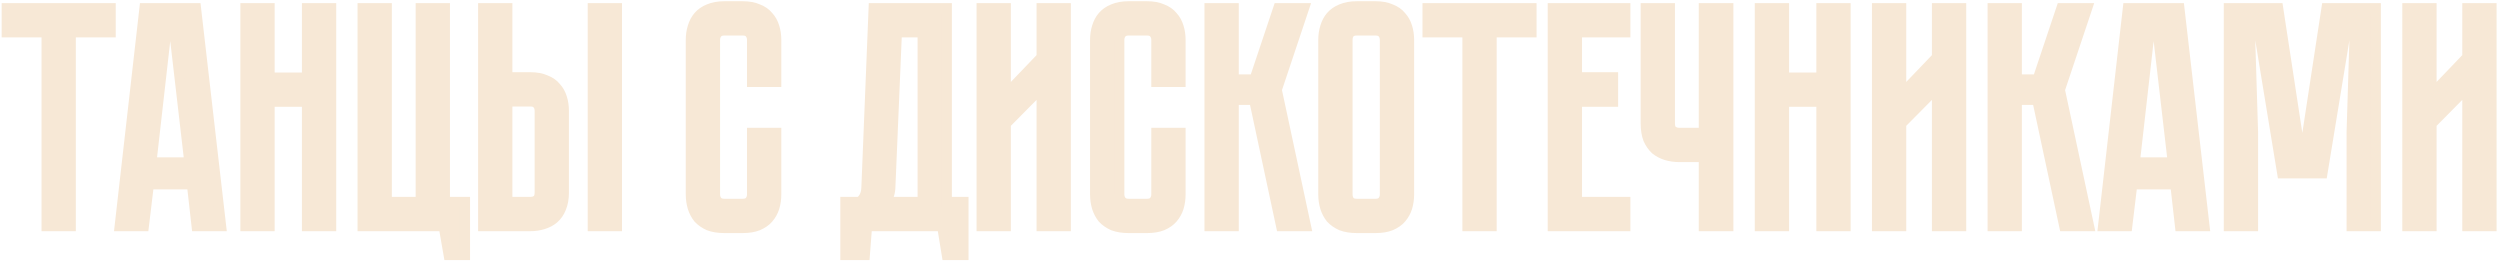
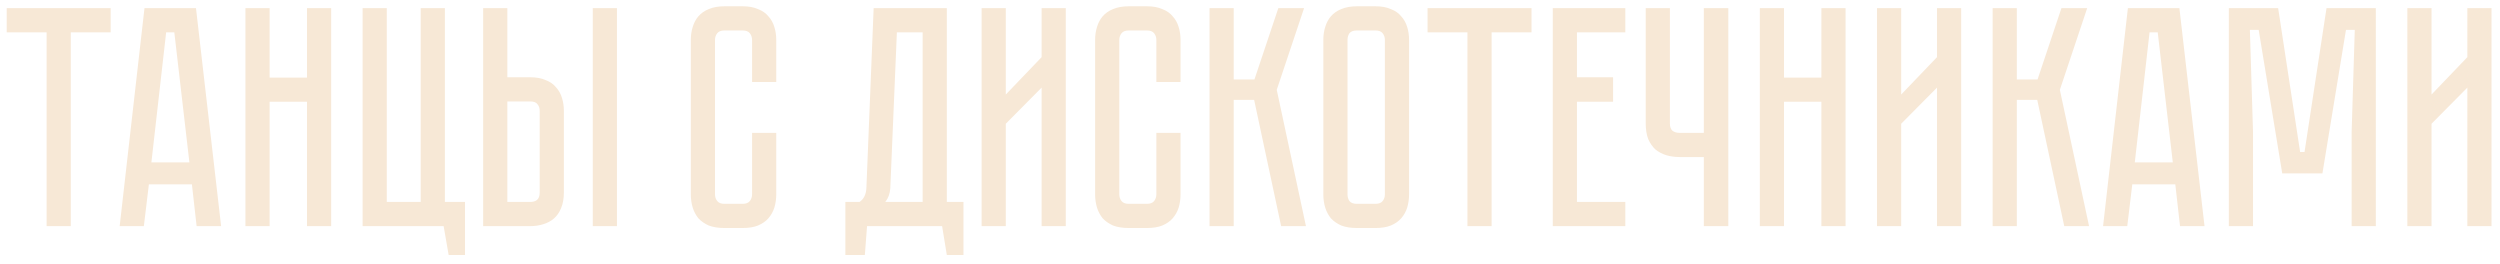
<svg xmlns="http://www.w3.org/2000/svg" width="597" height="63" viewBox="0 0 597 63" fill="none">
  <path d="M26.428 1.95V7.725H16.903V54H11.128V7.725H1.603V1.95H26.428ZM46.952 54L45.827 44.025H35.552L34.352 54H28.577L34.502 1.95H46.802L52.802 54H46.952ZM36.152 38.775H45.227L41.627 7.725H39.677L36.152 38.775ZM73.309 18.525V1.95H79.084V54H73.309V24.3H64.384V54H58.609V1.95H64.384V18.525H73.309ZM106.24 48.225H111.04V60.9H107.14L105.94 54H86.591V1.95H92.365V48.225H100.465V1.95H106.24V48.225ZM126.628 18.45C128.078 18.45 129.303 18.675 130.303 19.125C131.353 19.525 132.178 20.1 132.778 20.85C133.428 21.55 133.903 22.4 134.203 23.4C134.503 24.35 134.653 25.375 134.653 26.475V45.975C134.653 47.425 134.428 48.675 133.978 49.725C133.578 50.725 133.003 51.55 132.253 52.2C131.553 52.8 130.703 53.25 129.703 53.55C128.753 53.85 127.728 54 126.628 54H115.378V1.95H121.153V18.45H126.628ZM128.878 26.475C128.878 25.825 128.703 25.3 128.353 24.9C128.053 24.45 127.478 24.225 126.628 24.225H121.153V48.225H126.628C127.278 48.225 127.803 48.075 128.203 47.775C128.653 47.425 128.878 46.825 128.878 45.975V26.475ZM147.328 1.95V54H141.553V1.95H147.328ZM179.593 31.725H185.368V46.425C185.368 47.525 185.218 48.575 184.918 49.575C184.618 50.525 184.143 51.375 183.493 52.125C182.893 52.825 182.068 53.4 181.018 53.85C180.018 54.25 178.793 54.45 177.343 54.45H172.993C171.543 54.45 170.293 54.25 169.243 53.85C168.243 53.4 167.418 52.825 166.768 52.125C166.168 51.375 165.718 50.525 165.418 49.575C165.118 48.575 164.968 47.525 164.968 46.425V9.525C164.968 8.425 165.118 7.4 165.418 6.45C165.718 5.45 166.168 4.6 166.768 3.9C167.418 3.15 168.243 2.575 169.243 2.175C170.293 1.725 171.543 1.5 172.993 1.5H177.343C178.793 1.5 180.018 1.725 181.018 2.175C182.068 2.575 182.893 3.15 183.493 3.9C184.143 4.6 184.618 5.45 184.918 6.45C185.218 7.4 185.368 8.425 185.368 9.525V19.575H179.593V9.525C179.593 8.925 179.418 8.4 179.068 7.95C178.718 7.5 178.143 7.275 177.343 7.275H172.993C172.193 7.275 171.618 7.5 171.268 7.95C170.918 8.4 170.743 8.925 170.743 9.525V46.425C170.743 47.025 170.918 47.55 171.268 48C171.618 48.45 172.193 48.675 172.993 48.675H177.343C178.143 48.675 178.718 48.45 179.068 48C179.418 47.55 179.593 47.025 179.593 46.425V31.725ZM230.076 48.225V60.9H226.101L224.976 54H207.051L206.526 60.9H201.876V48.225H205.251C206.301 47.525 206.851 46.375 206.901 44.775L208.626 1.95H226.101V48.225H230.076ZM220.326 48.225V7.725H214.176L212.601 45C212.501 46.3 212.101 47.375 211.401 48.225H220.326ZM248.736 54V20.925L240.186 29.55V54H234.411V1.95H240.186V22.575L248.736 13.65V1.95H254.511V54H248.736ZM276.138 31.725H281.913V46.425C281.913 47.525 281.763 48.575 281.463 49.575C281.163 50.525 280.688 51.375 280.038 52.125C279.438 52.825 278.613 53.4 277.563 53.85C276.563 54.25 275.338 54.45 273.888 54.45H269.538C268.088 54.45 266.838 54.25 265.788 53.85C264.788 53.4 263.963 52.825 263.313 52.125C262.713 51.375 262.263 50.525 261.963 49.575C261.663 48.575 261.513 47.525 261.513 46.425V9.525C261.513 8.425 261.663 7.4 261.963 6.45C262.263 5.45 262.713 4.6 263.313 3.9C263.963 3.15 264.788 2.575 265.788 2.175C266.838 1.725 268.088 1.5 269.538 1.5H273.888C275.338 1.5 276.563 1.725 277.563 2.175C278.613 2.575 279.438 3.15 280.038 3.9C280.688 4.6 281.163 5.45 281.463 6.45C281.763 7.4 281.913 8.425 281.913 9.525V19.575H276.138V9.525C276.138 8.925 275.963 8.4 275.613 7.95C275.263 7.5 274.688 7.275 273.888 7.275H269.538C268.738 7.275 268.163 7.5 267.813 7.95C267.463 8.4 267.288 8.925 267.288 9.525V46.425C267.288 47.025 267.463 47.55 267.813 48C268.163 48.45 268.738 48.675 269.538 48.675H273.888C274.688 48.675 275.263 48.45 275.613 48C275.963 47.55 276.138 47.025 276.138 46.425V31.725ZM288.836 1.95H294.611V18.975H299.561L305.261 1.95H311.411L304.886 21.45L311.861 54H305.936L299.486 23.85H294.611V54H288.836V1.95ZM328.461 1.5C329.911 1.5 331.136 1.725 332.136 2.175C333.186 2.575 334.011 3.15 334.611 3.9C335.261 4.6 335.736 5.45 336.036 6.45C336.336 7.4 336.486 8.425 336.486 9.525V46.425C336.486 47.525 336.336 48.575 336.036 49.575C335.736 50.525 335.261 51.375 334.611 52.125C334.011 52.825 333.186 53.4 332.136 53.85C331.136 54.25 329.911 54.45 328.461 54.45H324.036C322.586 54.45 321.336 54.25 320.286 53.85C319.286 53.4 318.461 52.825 317.811 52.125C317.211 51.375 316.761 50.525 316.461 49.575C316.161 48.575 316.011 47.525 316.011 46.425V9.525C316.011 8.425 316.161 7.4 316.461 6.45C316.761 5.45 317.211 4.6 317.811 3.9C318.461 3.15 319.286 2.575 320.286 2.175C321.336 1.725 322.586 1.5 324.036 1.5H328.461ZM328.461 48.675C329.261 48.675 329.836 48.45 330.186 48C330.536 47.55 330.711 47.025 330.711 46.425V9.525C330.711 8.925 330.536 8.4 330.186 7.95C329.836 7.5 329.261 7.275 328.461 7.275H324.036C323.186 7.275 322.586 7.5 322.236 7.95C321.936 8.4 321.786 8.925 321.786 9.525V46.425C321.786 47.025 321.936 47.55 322.236 48C322.586 48.45 323.186 48.675 324.036 48.675H328.461ZM340.899 1.95H365.724V7.725H356.199V54H350.424V7.725H340.899V1.95ZM370.802 1.95H388.127V7.725H376.577V18.45H385.202V24.3H376.577V48.225H388.127V54H370.802V1.95ZM412.723 1.95V54H406.873V37.5H401.023C399.923 37.5 398.873 37.35 397.873 37.05C396.923 36.75 396.073 36.3 395.323 35.7C394.623 35.05 394.048 34.225 393.598 33.225C393.198 32.175 392.998 30.925 392.998 29.475V1.95H398.773V29.475C398.773 30.325 398.998 30.925 399.448 31.275C399.898 31.575 400.423 31.725 401.023 31.725H406.873V1.95H412.723ZM434.947 18.525V1.95H440.722V54H434.947V24.3H426.022V54H420.247V1.95H426.022V18.525H434.947ZM462.553 54V20.925L454.003 29.55V54H448.228V1.95H454.003V22.575L462.553 13.65V1.95H468.328V54H462.553ZM475.843 1.95H481.618V18.975H486.568L492.268 1.95H498.418L491.893 21.45L498.868 54H492.943L486.493 23.85H481.618V54H475.843V1.95ZM520.589 54L519.464 44.025H509.189L507.989 54H502.214L508.139 1.95H520.439L526.439 54H520.589ZM509.789 38.775H518.864L515.264 7.725H513.314L509.789 38.775ZM555.571 1.95H567.346V54H561.571V31.5L562.321 7.125H560.221L554.596 41.4H544.996L539.371 7.125H537.271L538.021 31.5V54H532.246V1.95H544.021L549.271 36.3H550.321L555.571 1.95ZM589.201 54V20.925L580.651 29.55V54H574.876V1.95H580.651V22.575L589.201 13.65V1.95H594.976V54H589.201Z" fill="#F7E8D6" />
-   <path d="M26.428 1.95H27.636V0.742H26.428V1.95ZM26.428 7.725V8.933H27.636V7.725H26.428ZM16.903 7.725V6.517H15.695V7.725H16.903ZM16.903 54V55.208H18.111V54H16.903ZM11.128 54H9.92V55.208H11.128V54ZM11.128 7.725H12.336V6.517H11.128V7.725ZM1.603 7.725H0.395V8.933H1.603V7.725ZM1.603 1.95V0.742H0.395V1.95H1.603ZM26.428 1.95H25.22V7.725H26.428H27.636V1.95H26.428ZM26.428 7.725V6.517H16.903V7.725V8.933H26.428V7.725ZM16.903 7.725H15.695V54H16.903H18.111V7.725H16.903ZM16.903 54V52.792H11.128V54V55.208H16.903V54ZM11.128 54H12.336V7.725H11.128H9.92V54H11.128ZM11.128 7.725V6.517H1.603V7.725V8.933H11.128V7.725ZM1.603 7.725H2.811V1.95H1.603H0.395V7.725H1.603ZM1.603 1.95V3.158H26.428V1.95V0.742H1.603V1.95ZM46.952 54L45.752 54.135L45.872 55.208H46.952V54ZM45.827 44.025L47.027 43.89L46.906 42.817H45.827V44.025ZM35.552 44.025V42.817H34.48L34.352 43.881L35.552 44.025ZM34.352 54V55.208H35.423L35.551 54.144L34.352 54ZM28.577 54L27.377 53.863L27.224 55.208H28.577V54ZM34.502 1.95V0.742H33.424L33.302 1.813L34.502 1.95ZM46.802 1.95L48.002 1.812L47.879 0.742H46.802V1.95ZM52.802 54V55.208H54.157L54.002 53.862L52.802 54ZM36.152 38.775L34.952 38.639L34.799 39.983H36.152V38.775ZM45.227 38.775V39.983H46.583L46.427 38.636L45.227 38.775ZM41.627 7.725L42.827 7.586L42.703 6.517H41.627V7.725ZM39.677 7.725V6.517H38.598L38.477 7.589L39.677 7.725ZM46.952 54L48.152 53.865L47.027 43.89L45.827 44.025L44.627 44.16L45.752 54.135L46.952 54ZM45.827 44.025V42.817H35.552V44.025V45.233H45.827V44.025ZM35.552 44.025L34.352 43.881L33.153 53.856L34.352 54L35.551 54.144L36.751 44.169L35.552 44.025ZM34.352 54V52.792H28.577V54V55.208H34.352V54ZM28.577 54L29.777 54.137L35.702 2.087L34.502 1.95L33.302 1.813L27.377 53.863L28.577 54ZM34.502 1.95V3.158H46.802V1.95V0.742H34.502V1.95ZM46.802 1.95L45.602 2.088L51.602 54.138L52.802 54L54.002 53.862L48.002 1.812L46.802 1.95ZM52.802 54V52.792H46.952V54V55.208H52.802V54ZM36.152 38.775V39.983H45.227V38.775V37.567H36.152V38.775ZM45.227 38.775L46.427 38.636L42.827 7.586L41.627 7.725L40.427 7.864L44.027 38.914L45.227 38.775ZM41.627 7.725V6.517H39.677V7.725V8.933H41.627V7.725ZM39.677 7.725L38.477 7.589L34.952 38.639L36.152 38.775L37.352 38.911L40.877 7.861L39.677 7.725ZM73.309 18.525V19.733H74.517V18.525H73.309ZM73.309 1.95V0.742H72.101V1.95H73.309ZM79.084 1.95H80.292V0.742H79.084V1.95ZM79.084 54V55.208H80.292V54H79.084ZM73.309 54H72.101V55.208H73.309V54ZM73.309 24.3H74.517V23.092H73.309V24.3ZM64.384 24.3V23.092H63.176V24.3H64.384ZM64.384 54V55.208H65.592V54H64.384ZM58.609 54H57.401V55.208H58.609V54ZM58.609 1.95V0.742H57.401V1.95H58.609ZM64.384 1.95H65.592V0.742H64.384V1.95ZM64.384 18.525H63.176V19.733H64.384V18.525ZM73.309 18.525H74.517V1.95H73.309H72.101V18.525H73.309ZM73.309 1.95V3.158H79.084V1.95V0.742H73.309V1.95ZM79.084 1.95H77.876V54H79.084H80.292V1.95H79.084ZM79.084 54V52.792H73.309V54V55.208H79.084V54ZM73.309 54H74.517V24.3H73.309H72.101V54H73.309ZM73.309 24.3V23.092H64.384V24.3V25.508H73.309V24.3ZM64.384 24.3H63.176V54H64.384H65.592V24.3H64.384ZM64.384 54V52.792H58.609V54V55.208H64.384V54ZM58.609 54H59.817V1.95H58.609H57.401V54H58.609ZM58.609 1.95V3.158H64.384V1.95V0.742H58.609V1.95ZM64.384 1.95H63.176V18.525H64.384H65.592V1.95H64.384ZM64.384 18.525V19.733H73.309V18.525V17.317H64.384V18.525ZM106.24 48.225H105.033V49.433H106.24V48.225ZM111.04 48.225H112.248V47.017H111.04V48.225ZM111.04 60.9V62.108H112.248V60.9H111.04ZM107.14 60.9L105.95 61.107L106.124 62.108H107.14V60.9ZM105.94 54L107.131 53.793L106.956 52.792H105.94V54ZM86.591 54H85.382V55.208H86.591V54ZM86.591 1.95V0.742H85.382V1.95H86.591ZM92.365 1.95H93.573V0.742H92.365V1.95ZM92.365 48.225H91.157V49.433H92.365V48.225ZM100.465 48.225V49.433H101.673V48.225H100.465ZM100.465 1.95V0.742H99.257V1.95H100.465ZM106.24 1.95H107.448V0.742H106.24V1.95ZM106.24 48.225V49.433H111.04V48.225V47.017H106.24V48.225ZM111.04 48.225H109.833V60.9H111.04H112.248V48.225H111.04ZM111.04 60.9V59.692H107.14V60.9V62.108H111.04V60.9ZM107.14 60.9L108.331 60.693L107.131 53.793L105.94 54L104.75 54.207L105.95 61.107L107.14 60.9ZM105.94 54V52.792H86.591V54V55.208H105.94V54ZM86.591 54H87.798V1.95H86.591H85.382V54H86.591ZM86.591 1.95V3.158H92.365V1.95V0.742H86.591V1.95ZM92.365 1.95H91.157V48.225H92.365H93.573V1.95H92.365ZM92.365 48.225V49.433H100.465V48.225V47.017H92.365V48.225ZM100.465 48.225H101.673V1.95H100.465H99.257V48.225H100.465ZM100.465 1.95V3.158H106.24V1.95V0.742H100.465V1.95ZM106.24 1.95H105.033V48.225H106.24H107.448V1.95H106.24ZM130.303 19.125L129.807 20.227L129.839 20.241L129.873 20.254L130.303 19.125ZM132.778 20.85L131.834 21.605L131.862 21.639L131.892 21.672L132.778 20.85ZM134.203 23.4L133.046 23.747L133.048 23.755L133.051 23.764L134.203 23.4ZM133.978 49.725L132.867 49.249L132.862 49.263L132.856 49.276L133.978 49.725ZM132.253 52.2L133.039 53.117L133.044 53.113L132.253 52.2ZM129.703 53.55L129.355 52.393L129.347 52.395L129.339 52.398L129.703 53.55ZM115.378 54H114.17V55.208H115.378V54ZM115.378 1.95V0.742H114.17V1.95H115.378ZM121.153 1.95H122.361V0.742H121.153V1.95ZM121.153 18.45H119.945V19.658H121.153V18.45ZM128.353 24.9L127.348 25.57L127.391 25.636L127.444 25.695L128.353 24.9ZM121.153 24.225V23.017H119.945V24.225H121.153ZM121.153 48.225H119.945V49.433H121.153V48.225ZM128.203 47.775L128.927 48.741L128.936 48.735L128.944 48.728L128.203 47.775ZM147.328 1.95H148.536V0.742H147.328V1.95ZM147.328 54V55.208H148.536V54H147.328ZM141.553 54H140.345V55.208H141.553V54ZM141.553 1.95V0.742H140.345V1.95H141.553ZM126.628 18.45V19.658C127.959 19.658 129.004 19.865 129.807 20.227L130.303 19.125L130.798 18.023C129.601 17.485 128.196 17.242 126.628 17.242V18.45ZM130.303 19.125L129.873 20.254C130.756 20.59 131.39 21.05 131.834 21.605L132.778 20.85L133.721 20.095C132.965 19.15 131.949 18.46 130.733 17.996L130.303 19.125ZM132.778 20.85L131.892 21.672C132.405 22.224 132.794 22.907 133.046 23.747L134.203 23.4L135.36 23.053C135.012 21.893 134.45 20.876 133.663 20.028L132.778 20.85ZM134.203 23.4L133.051 23.764C133.31 24.584 133.445 25.486 133.445 26.475H134.653H135.861C135.861 25.264 135.695 24.116 135.354 23.036L134.203 23.4ZM134.653 26.475H133.445V45.975H134.653H135.861V26.475H134.653ZM134.653 45.975H133.445C133.445 47.304 133.238 48.384 132.867 49.249L133.978 49.725L135.088 50.201C135.617 48.966 135.861 47.546 135.861 45.975H134.653ZM133.978 49.725L132.856 49.276C132.521 50.113 132.054 50.774 131.461 51.287L132.253 52.2L133.044 53.113C133.951 52.326 134.634 51.337 135.099 50.174L133.978 49.725ZM132.253 52.2L131.466 51.283C130.91 51.76 130.215 52.135 129.355 52.393L129.703 53.55L130.05 54.707C131.19 54.365 132.195 53.84 133.039 53.117L132.253 52.2ZM129.703 53.55L129.339 52.398C128.518 52.657 127.617 52.792 126.628 52.792V54V55.208C127.838 55.208 128.987 55.043 130.066 54.702L129.703 53.55ZM126.628 54V52.792H115.378V54V55.208H126.628V54ZM115.378 54H116.586V1.95H115.378H114.17V54H115.378ZM115.378 1.95V3.158H121.153V1.95V0.742H115.378V1.95ZM121.153 1.95H119.945V18.45H121.153H122.361V1.95H121.153ZM121.153 18.45V19.658H126.628V18.45V17.242H121.153V18.45ZM128.878 26.475H130.086C130.086 25.6 129.845 24.771 129.262 24.105L128.353 24.9L127.444 25.695C127.56 25.829 127.67 26.05 127.67 26.475H128.878ZM128.353 24.9L129.358 24.23C128.727 23.284 127.642 23.017 126.628 23.017V24.225V25.433C126.955 25.433 127.151 25.477 127.256 25.519C127.306 25.538 127.329 25.554 127.338 25.561C127.346 25.567 127.347 25.569 127.348 25.57L128.353 24.9ZM126.628 24.225V23.017H121.153V24.225V25.433H126.628V24.225ZM121.153 24.225H119.945V48.225H121.153H122.361V24.225H121.153ZM121.153 48.225V49.433H126.628V48.225V47.017H121.153V48.225ZM126.628 48.225V49.433C127.46 49.433 128.263 49.239 128.927 48.741L128.203 47.775L127.478 46.809C127.342 46.91 127.095 47.017 126.628 47.017V48.225ZM128.203 47.775L128.944 48.728C129.811 48.054 130.086 47.009 130.086 45.975H128.878H127.67C127.67 46.641 127.494 46.796 127.461 46.822L128.203 47.775ZM128.878 45.975H130.086V26.475H128.878H127.67V45.975H128.878ZM147.328 1.95H146.12V54H147.328H148.536V1.95H147.328ZM147.328 54V52.792H141.553V54V55.208H147.328V54ZM141.553 54H142.761V1.95H141.553H140.345V54H141.553ZM141.553 1.95V3.158H147.328V1.95V0.742H141.553V1.95ZM179.593 31.725V30.517H178.385V31.725H179.593ZM185.368 31.725H186.576V30.517H185.368V31.725ZM184.918 49.575L186.07 49.939L186.073 49.93L186.075 49.922L184.918 49.575ZM183.493 52.125L182.581 51.334L182.576 51.339L183.493 52.125ZM181.018 53.85L181.467 54.971L181.481 54.966L181.494 54.96L181.018 53.85ZM169.243 53.85L168.748 54.952L168.78 54.966L168.813 54.979L169.243 53.85ZM166.768 52.125L165.825 52.88L165.853 52.914L165.883 52.947L166.768 52.125ZM165.418 49.575L164.261 49.922L164.264 49.93L164.267 49.939L165.418 49.575ZM165.418 6.45L166.57 6.814L166.573 6.805L166.575 6.797L165.418 6.45ZM166.768 3.9L165.856 3.109L165.851 3.114L166.768 3.9ZM169.243 2.175L169.692 3.297L169.706 3.291L169.719 3.285L169.243 2.175ZM181.018 2.175L180.523 3.277L180.555 3.291L180.588 3.304L181.018 2.175ZM183.493 3.9L182.55 4.655L182.578 4.689L182.608 4.722L183.493 3.9ZM184.918 6.45L183.761 6.797L183.764 6.805L183.767 6.814L184.918 6.45ZM185.368 19.575V20.783H186.576V19.575H185.368ZM179.593 19.575H178.385V20.783H179.593V19.575ZM171.268 48L172.222 47.258L171.268 48ZM179.068 48L178.115 47.258L179.068 48ZM179.593 31.725V32.933H185.368V31.725V30.517H179.593V31.725ZM185.368 31.725H184.16V46.425H185.368H186.576V31.725H185.368ZM185.368 46.425H184.16C184.16 47.414 184.026 48.346 183.761 49.228L184.918 49.575L186.075 49.922C186.411 48.804 186.576 47.636 186.576 46.425H185.368ZM184.918 49.575L183.767 49.211C183.516 50.005 183.122 50.709 182.581 51.334L183.493 52.125L184.406 52.916C185.165 52.041 185.721 51.045 186.07 49.939L184.918 49.575ZM183.493 52.125L182.576 51.339C182.122 51.869 181.462 52.346 180.543 52.74L181.018 53.85L181.494 54.96C182.674 54.455 183.665 53.781 184.411 52.911L183.493 52.125ZM181.018 53.85L180.57 52.728C179.753 53.055 178.69 53.242 177.343 53.242V54.45V55.658C178.897 55.658 180.284 55.445 181.467 54.971L181.018 53.85ZM177.343 54.45V53.242H172.993V54.45V55.658H177.343V54.45ZM172.993 54.45V53.242C171.65 53.242 170.553 53.056 169.673 52.721L169.243 53.85L168.813 54.979C170.034 55.444 171.437 55.658 172.993 55.658V54.45ZM169.243 53.85L169.739 52.748C168.865 52.355 168.179 51.868 167.654 51.303L166.768 52.125L165.883 52.947C166.658 53.782 167.622 54.445 168.748 54.952L169.243 53.85ZM166.768 52.125L167.712 51.37C167.208 50.741 166.827 50.025 166.57 49.211L165.418 49.575L164.267 49.939C164.61 51.025 165.129 52.009 165.825 52.88L166.768 52.125ZM165.418 49.575L166.575 49.228C166.311 48.346 166.176 47.414 166.176 46.425H164.968H163.76C163.76 47.636 163.926 48.804 164.261 49.922L165.418 49.575ZM164.968 46.425H166.176V9.525H164.968H163.76V46.425H164.968ZM164.968 9.525H166.176C166.176 8.536 166.311 7.635 166.57 6.814L165.418 6.45L164.267 6.086C163.926 7.165 163.76 8.314 163.76 9.525H164.968ZM165.418 6.45L166.575 6.797C166.833 5.937 167.209 5.242 167.686 4.686L166.768 3.9L165.851 3.114C165.128 3.958 164.603 4.963 164.261 6.103L165.418 6.45ZM166.768 3.9L167.681 4.691C168.195 4.099 168.855 3.631 169.692 3.297L169.243 2.175L168.795 1.053C167.632 1.519 166.642 2.201 165.856 3.109L166.768 3.9ZM169.243 2.175L169.719 3.285C170.584 2.915 171.665 2.708 172.993 2.708V1.5V0.292C171.422 0.292 170.003 0.535 168.768 1.065L169.243 2.175ZM172.993 1.5V2.708H177.343V1.5V0.292H172.993V1.5ZM177.343 1.5V2.708C178.675 2.708 179.72 2.915 180.523 3.277L181.018 2.175L181.514 1.073C180.317 0.535 178.912 0.292 177.343 0.292V1.5ZM181.018 2.175L180.588 3.304C181.472 3.64 182.106 4.1 182.55 4.655L183.493 3.9L184.437 3.145C183.681 2.2 182.665 1.51 181.448 1.046L181.018 2.175ZM183.493 3.9L182.608 4.722C183.121 5.274 183.509 5.957 183.761 6.797L184.918 6.45L186.075 6.103C185.727 4.943 185.166 3.926 184.379 3.078L183.493 3.9ZM184.918 6.45L183.767 6.814C184.026 7.635 184.16 8.536 184.16 9.525H185.368H186.576C186.576 8.314 186.411 7.165 186.07 6.086L184.918 6.45ZM185.368 9.525H184.16V19.575H185.368H186.576V9.525H185.368ZM185.368 19.575V18.367H179.593V19.575V20.783H185.368V19.575ZM179.593 19.575H180.801V9.525H179.593H178.385V19.575H179.593ZM179.593 9.525H180.801C180.801 8.671 180.546 7.882 180.022 7.208L179.068 7.95L178.115 8.692C178.291 8.918 178.385 9.178 178.385 9.525H179.593ZM179.068 7.95L180.022 7.208C179.361 6.358 178.357 6.067 177.343 6.067V7.275V8.483C177.93 8.483 178.076 8.642 178.115 8.692L179.068 7.95ZM177.343 7.275V6.067H172.993V7.275V8.483H177.343V7.275ZM172.993 7.275V6.067C171.98 6.067 170.976 6.358 170.315 7.208L171.268 7.95L172.222 8.692C172.261 8.642 172.407 8.483 172.993 8.483V7.275ZM171.268 7.95L170.315 7.208C169.791 7.882 169.535 8.671 169.535 9.525H170.743H171.951C171.951 9.178 172.046 8.918 172.222 8.692L171.268 7.95ZM170.743 9.525H169.535V46.425H170.743H171.951V9.525H170.743ZM170.743 46.425H169.535C169.535 47.279 169.791 48.068 170.315 48.742L171.268 48L172.222 47.258C172.046 47.032 171.951 46.772 171.951 46.425H170.743ZM171.268 48L170.315 48.742C170.976 49.592 171.98 49.883 172.993 49.883V48.675V47.467C172.407 47.467 172.261 47.308 172.222 47.258L171.268 48ZM172.993 48.675V49.883H177.343V48.675V47.467H172.993V48.675ZM177.343 48.675V49.883C178.357 49.883 179.361 49.592 180.022 48.742L179.068 48L178.115 47.258C178.076 47.308 177.93 47.467 177.343 47.467V48.675ZM179.068 48L180.022 48.742C180.546 48.068 180.801 47.279 180.801 46.425H179.593H178.385C178.385 46.772 178.291 47.032 178.115 47.258L179.068 48ZM179.593 46.425H180.801V31.725H179.593H178.385V46.425H179.593ZM230.076 48.225H231.284V47.017H230.076V48.225ZM230.076 60.9V62.108H231.284V60.9H230.076ZM226.101 60.9L224.909 61.094L225.074 62.108H226.101V60.9ZM224.976 54L226.168 53.806L226.003 52.792H224.976V54ZM207.051 54V52.792H205.932L205.847 53.908L207.051 54ZM206.526 60.9V62.108H207.646L207.73 60.992L206.526 60.9ZM201.876 60.9H200.668V62.108H201.876V60.9ZM201.876 48.225V47.017H200.668V48.225H201.876ZM205.251 48.225V49.433H205.617L205.921 49.23L205.251 48.225ZM206.901 44.775L205.694 44.726L205.694 44.737L206.901 44.775ZM208.626 1.95V0.742H207.466L207.419 1.901L208.626 1.95ZM226.101 1.95H227.309V0.742H226.101V1.95ZM226.101 48.225H224.893V49.433H226.101V48.225ZM220.326 48.225V49.433H221.534V48.225H220.326ZM220.326 7.725H221.534V6.517H220.326V7.725ZM214.176 7.725V6.517H213.018L212.969 7.674L214.176 7.725ZM212.601 45L213.805 45.093L213.807 45.072L213.808 45.051L212.601 45ZM211.401 48.225L210.469 47.457L208.841 49.433H211.401V48.225ZM230.076 48.225H228.868V60.9H230.076H231.284V48.225H230.076ZM230.076 60.9V59.692H226.101V60.9V62.108H230.076V60.9ZM226.101 60.9L227.293 60.706L226.168 53.806L224.976 54L223.784 54.194L224.909 61.094L226.101 60.9ZM224.976 54V52.792H207.051V54V55.208H224.976V54ZM207.051 54L205.847 53.908L205.322 60.808L206.526 60.9L207.73 60.992L208.255 54.092L207.051 54ZM206.526 60.9V59.692H201.876V60.9V62.108H206.526V60.9ZM201.876 60.9H203.084V48.225H201.876H200.668V60.9H201.876ZM201.876 48.225V49.433H205.251V48.225V47.017H201.876V48.225ZM205.251 48.225L205.921 49.23C207.382 48.256 208.05 46.686 208.108 44.813L206.901 44.775L205.694 44.737C205.652 46.064 205.22 46.794 204.581 47.22L205.251 48.225ZM206.901 44.775L208.108 44.824L209.833 1.999L208.626 1.95L207.419 1.901L205.694 44.726L206.901 44.775ZM208.626 1.95V3.158H226.101V1.95V0.742H208.626V1.95ZM226.101 1.95H224.893V48.225H226.101H227.309V1.95H226.101ZM226.101 48.225V49.433H230.076V48.225V47.017H226.101V48.225ZM220.326 48.225H221.534V7.725H220.326H219.118V48.225H220.326ZM220.326 7.725V6.517H214.176V7.725V8.933H220.326V7.725ZM214.176 7.725L212.969 7.674L211.394 44.949L212.601 45L213.808 45.051L215.383 7.776L214.176 7.725ZM212.601 45L211.397 44.907C211.312 46.006 210.983 46.832 210.469 47.457L211.401 48.225L212.333 48.993C213.219 47.918 213.69 46.594 213.805 45.093L212.601 45ZM211.401 48.225V49.433H220.326V48.225V47.017H211.401V48.225ZM248.736 54H247.528V55.208H248.736V54ZM248.736 20.925H249.944V17.991L247.878 20.075L248.736 20.925ZM240.186 29.55L239.328 28.7L238.978 29.053V29.55H240.186ZM240.186 54V55.208H241.394V54H240.186ZM234.411 54H233.203V55.208H234.411V54ZM234.411 1.95V0.742H233.203V1.95H234.411ZM240.186 1.95H241.394V0.742H240.186V1.95ZM240.186 22.575H238.978V25.582L241.058 23.411L240.186 22.575ZM248.736 13.65L249.608 14.486L249.944 14.135V13.65H248.736ZM248.736 1.95V0.742H247.528V1.95H248.736ZM254.511 1.95H255.719V0.742H254.511V1.95ZM254.511 54V55.208H255.719V54H254.511ZM248.736 54H249.944V20.925H248.736H247.528V54H248.736ZM248.736 20.925L247.878 20.075L239.328 28.7L240.186 29.55L241.044 30.4L249.594 21.775L248.736 20.925ZM240.186 29.55H238.978V54H240.186H241.394V29.55H240.186ZM240.186 54V52.792H234.411V54V55.208H240.186V54ZM234.411 54H235.619V1.95H234.411H233.203V54H234.411ZM234.411 1.95V3.158H240.186V1.95V0.742H234.411V1.95ZM240.186 1.95H238.978V22.575H240.186H241.394V1.95H240.186ZM240.186 22.575L241.058 23.411L249.608 14.486L248.736 13.65L247.864 12.814L239.314 21.739L240.186 22.575ZM248.736 13.65H249.944V1.95H248.736H247.528V13.65H248.736ZM248.736 1.95V3.158H254.511V1.95V0.742H248.736V1.95ZM254.511 1.95H253.303V54H254.511H255.719V1.95H254.511ZM254.511 54V52.792H248.736V54V55.208H254.511V54ZM276.138 31.725V30.517H274.93V31.725H276.138ZM281.913 31.725H283.121V30.517H281.913V31.725ZM281.463 49.575L282.615 49.939L282.618 49.93L282.62 49.922L281.463 49.575ZM280.038 52.125L279.125 51.334L279.121 51.339L280.038 52.125ZM277.563 53.85L278.012 54.971L278.026 54.966L278.039 54.96L277.563 53.85ZM265.788 53.85L265.293 54.952L265.325 54.966L265.358 54.979L265.788 53.85ZM263.313 52.125L262.37 52.88L262.398 52.914L262.428 52.947L263.313 52.125ZM261.963 49.575L260.806 49.922L260.809 49.93L260.811 49.939L261.963 49.575ZM261.963 6.45L263.115 6.814L263.118 6.805L263.12 6.797L261.963 6.45ZM263.313 3.9L262.4 3.109L262.396 3.114L263.313 3.9ZM265.788 2.175L266.237 3.297L266.251 3.291L266.264 3.285L265.788 2.175ZM277.563 2.175L277.068 3.277L277.1 3.291L277.133 3.304L277.563 2.175ZM280.038 3.9L279.095 4.655L279.123 4.689L279.153 4.722L280.038 3.9ZM281.463 6.45L280.306 6.797L280.309 6.805L280.311 6.814L281.463 6.45ZM281.913 19.575V20.783H283.121V19.575H281.913ZM276.138 19.575H274.93V20.783H276.138V19.575ZM267.813 48L268.767 47.258H268.767L267.813 48ZM275.613 48L274.66 47.258L275.613 48ZM276.138 31.725V32.933H281.913V31.725V30.517H276.138V31.725ZM281.913 31.725H280.705V46.425H281.913H283.121V31.725H281.913ZM281.913 46.425H280.705C280.705 47.414 280.571 48.346 280.306 49.228L281.463 49.575L282.62 49.922C282.956 48.804 283.121 47.636 283.121 46.425H281.913ZM281.463 49.575L280.311 49.211C280.061 50.005 279.667 50.709 279.126 51.334L280.038 52.125L280.951 52.916C281.71 52.041 282.266 51.045 282.615 49.939L281.463 49.575ZM280.038 52.125L279.121 51.339C278.667 51.869 278.007 52.346 277.087 52.74L277.563 53.85L278.039 54.96C279.219 54.455 280.21 53.781 280.955 52.911L280.038 52.125ZM277.563 53.85L277.115 52.728C276.297 53.055 275.235 53.242 273.888 53.242V54.45V55.658C275.442 55.658 276.829 55.445 278.012 54.971L277.563 53.85ZM273.888 54.45V53.242H269.538V54.45V55.658H273.888V54.45ZM269.538 54.45V53.242C268.195 53.242 267.098 53.056 266.218 52.721L265.788 53.85L265.358 54.979C266.579 55.444 267.982 55.658 269.538 55.658V54.45ZM265.788 53.85L266.284 52.748C265.41 52.355 264.724 51.868 264.199 51.303L263.313 52.125L262.428 52.947C263.203 53.782 264.167 54.445 265.293 54.952L265.788 53.85ZM263.313 52.125L264.257 51.37C263.753 50.741 263.372 50.025 263.115 49.211L261.963 49.575L260.811 49.939C261.155 51.025 261.674 52.009 262.37 52.88L263.313 52.125ZM261.963 49.575L263.12 49.228C262.856 48.346 262.721 47.414 262.721 46.425H261.513H260.305C260.305 47.636 260.471 48.804 260.806 49.922L261.963 49.575ZM261.513 46.425H262.721V9.525H261.513H260.305V46.425H261.513ZM261.513 9.525H262.721C262.721 8.536 262.856 7.635 263.115 6.814L261.963 6.45L260.811 6.086C260.471 7.165 260.305 8.314 260.305 9.525H261.513ZM261.963 6.45L263.12 6.797C263.378 5.937 263.754 5.242 264.23 4.686L263.313 3.9L262.396 3.114C261.673 3.958 261.148 4.963 260.806 6.103L261.963 6.45ZM263.313 3.9L264.226 4.691C264.739 4.099 265.4 3.631 266.237 3.297L265.788 2.175L265.34 1.053C264.176 1.519 263.187 2.201 262.401 3.109L263.313 3.9ZM265.788 2.175L266.264 3.285C267.129 2.915 268.21 2.708 269.538 2.708V1.5V0.292C267.967 0.292 266.547 0.535 265.312 1.065L265.788 2.175ZM269.538 1.5V2.708H273.888V1.5V0.292H269.538V1.5ZM273.888 1.5V2.708C275.22 2.708 276.265 2.915 277.068 3.277L277.563 2.175L278.059 1.073C276.862 0.535 275.457 0.292 273.888 0.292V1.5ZM277.563 2.175L277.133 3.304C278.016 3.64 278.651 4.1 279.095 4.655L280.038 3.9L280.982 3.145C280.226 2.2 279.21 1.51 277.993 1.046L277.563 2.175ZM280.038 3.9L279.153 4.722C279.666 5.274 280.054 5.957 280.306 6.797L281.463 6.45L282.62 6.103C282.272 4.943 281.711 3.926 280.924 3.078L280.038 3.9ZM281.463 6.45L280.311 6.814C280.571 7.635 280.705 8.536 280.705 9.525H281.913H283.121C283.121 8.314 282.956 7.165 282.615 6.086L281.463 6.45ZM281.913 9.525H280.705V19.575H281.913H283.121V9.525H281.913ZM281.913 19.575V18.367H276.138V19.575V20.783H281.913V19.575ZM276.138 19.575H277.346V9.525H276.138H274.93V19.575H276.138ZM276.138 9.525H277.346C277.346 8.671 277.091 7.882 276.567 7.208L275.613 7.95L274.66 8.692C274.836 8.918 274.93 9.178 274.93 9.525H276.138ZM275.613 7.95L276.567 7.208C275.905 6.358 274.902 6.067 273.888 6.067V7.275V8.483C274.475 8.483 274.621 8.642 274.66 8.692L275.613 7.95ZM273.888 7.275V6.067H269.538V7.275V8.483H273.888V7.275ZM269.538 7.275V6.067C268.525 6.067 267.521 6.358 266.86 7.208L267.813 7.95L268.767 8.692C268.805 8.642 268.952 8.483 269.538 8.483V7.275ZM267.813 7.95L266.86 7.208C266.336 7.882 266.08 8.671 266.08 9.525H267.288H268.496C268.496 9.178 268.591 8.918 268.767 8.692L267.813 7.95ZM267.288 9.525H266.08V46.425H267.288H268.496V9.525H267.288ZM267.288 46.425H266.08C266.08 47.279 266.336 48.068 266.86 48.742L267.813 48L268.767 47.258C268.591 47.032 268.496 46.772 268.496 46.425H267.288ZM267.813 48L266.86 48.742C267.521 49.592 268.525 49.883 269.538 49.883V48.675V47.467C268.952 47.467 268.805 47.308 268.767 47.258L267.813 48ZM269.538 48.675V49.883H273.888V48.675V47.467H269.538V48.675ZM273.888 48.675V49.883C274.902 49.883 275.905 49.592 276.567 48.742L275.613 48L274.66 47.258C274.621 47.308 274.475 47.467 273.888 47.467V48.675ZM275.613 48L276.567 48.742C277.091 48.068 277.346 47.279 277.346 46.425H276.138H274.93C274.93 46.772 274.836 47.032 274.66 47.258L275.613 48ZM276.138 46.425H277.346V31.725H276.138H274.93V46.425H276.138ZM288.836 1.95V0.742H287.628V1.95H288.836ZM294.611 1.95H295.819V0.742H294.611V1.95ZM294.611 18.975H293.403V20.183H294.611V18.975ZM299.561 18.975V20.183H300.43L300.706 19.358L299.561 18.975ZM305.261 1.95V0.742H304.391L304.115 1.567L305.261 1.95ZM311.411 1.95L312.556 2.333L313.089 0.742H311.411V1.95ZM304.886 21.45L303.74 21.067L303.635 21.38L303.704 21.703L304.886 21.45ZM311.861 54V55.208H313.355L313.042 53.747L311.861 54ZM305.936 54L304.754 54.253L304.959 55.208H305.936V54ZM299.486 23.85L300.667 23.597L300.462 22.642H299.486V23.85ZM294.611 23.85V22.642H293.403V23.85H294.611ZM294.611 54V55.208H295.819V54H294.611ZM288.836 54H287.628V55.208H288.836V54ZM288.836 1.95V3.158H294.611V1.95V0.742H288.836V1.95ZM294.611 1.95H293.403V18.975H294.611H295.819V1.95H294.611ZM294.611 18.975V20.183H299.561V18.975V17.767H294.611V18.975ZM299.561 18.975L300.706 19.358L306.406 2.333L305.261 1.95L304.115 1.567L298.415 18.591L299.561 18.975ZM305.261 1.95V3.158H311.411V1.95V0.742H305.261V1.95ZM311.411 1.95L310.265 1.567L303.74 21.067L304.886 21.45L306.031 21.833L312.556 2.333L311.411 1.95ZM304.886 21.45L303.704 21.703L310.679 54.253L311.861 54L313.042 53.747L306.067 21.197L304.886 21.45ZM311.861 54V52.792H305.936V54V55.208H311.861V54ZM305.936 54L307.117 53.747L300.667 23.597L299.486 23.85L298.304 24.103L304.754 54.253L305.936 54ZM299.486 23.85V22.642H294.611V23.85V25.058H299.486V23.85ZM294.611 23.85H293.403V54H294.611H295.819V23.85H294.611ZM294.611 54V52.792H288.836V54V55.208H294.611V54ZM288.836 54H290.044V1.95H288.836H287.628V54H288.836ZM332.136 2.175L331.641 3.277L331.673 3.291L331.706 3.304L332.136 2.175ZM334.611 3.9L333.668 4.655L333.696 4.689L333.726 4.722L334.611 3.9ZM336.036 6.45L334.879 6.797L334.882 6.805L334.885 6.814L336.036 6.45ZM336.036 49.575L337.188 49.939L337.191 49.93L337.193 49.922L336.036 49.575ZM334.611 52.125L333.699 51.334L333.694 51.339L334.611 52.125ZM332.136 53.85L332.585 54.971L332.599 54.966L332.612 54.96L332.136 53.85ZM320.286 53.85L319.791 54.952L319.823 54.966L319.856 54.979L320.286 53.85ZM317.811 52.125L316.868 52.88L316.896 52.914L316.926 52.947L317.811 52.125ZM316.461 49.575L315.304 49.922L315.307 49.93L315.31 49.939L316.461 49.575ZM316.461 6.45L317.613 6.814L317.616 6.805L317.618 6.797L316.461 6.45ZM317.811 3.9L316.899 3.109L316.894 3.114L317.811 3.9ZM320.286 2.175L320.735 3.297L320.749 3.291L320.762 3.285L320.286 2.175ZM330.186 48L329.233 47.258L330.186 48ZM322.236 7.95L321.283 7.208L321.256 7.243L321.231 7.28L322.236 7.95ZM322.236 48L321.231 48.67L321.256 48.707L321.283 48.742L322.236 48ZM328.461 1.5V2.708C329.793 2.708 330.838 2.915 331.641 3.277L332.136 2.175L332.632 1.073C331.435 0.535 330.03 0.292 328.461 0.292V1.5ZM332.136 2.175L331.706 3.304C332.59 3.64 333.224 4.1 333.668 4.655L334.611 3.9L335.555 3.145C334.799 2.2 333.783 1.51 332.566 1.046L332.136 2.175ZM334.611 3.9L333.726 4.722C334.239 5.274 334.627 5.957 334.879 6.797L336.036 6.45L337.193 6.103C336.845 4.943 336.284 3.926 335.497 3.078L334.611 3.9ZM336.036 6.45L334.885 6.814C335.144 7.635 335.278 8.536 335.278 9.525H336.486H337.694C337.694 8.314 337.529 7.165 337.188 6.086L336.036 6.45ZM336.486 9.525H335.278V46.425H336.486H337.694V9.525H336.486ZM336.486 46.425H335.278C335.278 47.414 335.144 48.346 334.879 49.228L336.036 49.575L337.193 49.922C337.529 48.804 337.694 47.636 337.694 46.425H336.486ZM336.036 49.575L334.885 49.211C334.634 50.005 334.24 50.709 333.699 51.334L334.611 52.125L335.524 52.916C336.283 52.041 336.839 51.045 337.188 49.939L336.036 49.575ZM334.611 52.125L333.694 51.339C333.24 51.869 332.58 52.346 331.661 52.74L332.136 53.85L332.612 54.96C333.792 54.455 334.783 53.781 335.529 52.911L334.611 52.125ZM332.136 53.85L331.688 52.728C330.871 53.055 329.808 53.242 328.461 53.242V54.45V55.658C330.015 55.658 331.402 55.445 332.585 54.971L332.136 53.85ZM328.461 54.45V53.242H324.036V54.45V55.658H328.461V54.45ZM324.036 54.45V53.242C322.693 53.242 321.596 53.056 320.716 52.721L320.286 53.85L319.856 54.979C321.077 55.444 322.48 55.658 324.036 55.658V54.45ZM320.286 53.85L320.782 52.748C319.908 52.355 319.222 51.868 318.697 51.303L317.811 52.125L316.926 52.947C317.701 53.782 318.665 54.445 319.791 54.952L320.286 53.85ZM317.811 52.125L318.755 51.37C318.251 50.741 317.87 50.025 317.613 49.211L316.461 49.575L315.31 49.939C315.653 51.025 316.172 52.009 316.868 52.88L317.811 52.125ZM316.461 49.575L317.618 49.228C317.354 48.346 317.219 47.414 317.219 46.425H316.011H314.803C314.803 47.636 314.969 48.804 315.304 49.922L316.461 49.575ZM316.011 46.425H317.219V9.525H316.011H314.803V46.425H316.011ZM316.011 9.525H317.219C317.219 8.536 317.354 7.635 317.613 6.814L316.461 6.45L315.31 6.086C314.969 7.165 314.803 8.314 314.803 9.525H316.011ZM316.461 6.45L317.618 6.797C317.876 5.937 318.252 5.242 318.729 4.686L317.811 3.9L316.894 3.114C316.171 3.958 315.646 4.963 315.304 6.103L316.461 6.45ZM317.811 3.9L318.724 4.691C319.237 4.099 319.898 3.631 320.735 3.297L320.286 2.175L319.838 1.053C318.674 1.519 317.685 2.201 316.899 3.109L317.811 3.9ZM320.286 2.175L320.762 3.285C321.627 2.915 322.708 2.708 324.036 2.708V1.5V0.292C322.465 0.292 321.046 0.535 319.811 1.065L320.286 2.175ZM324.036 1.5V2.708H328.461V1.5V0.292H324.036V1.5ZM328.461 48.675V49.883C329.475 49.883 330.479 49.592 331.14 48.742L330.186 48L329.233 47.258C329.194 47.308 329.048 47.467 328.461 47.467V48.675ZM330.186 48L331.14 48.742C331.664 48.068 331.919 47.279 331.919 46.425H330.711H329.503C329.503 46.772 329.409 47.032 329.233 47.258L330.186 48ZM330.711 46.425H331.919V9.525H330.711H329.503V46.425H330.711ZM330.711 9.525H331.919C331.919 8.671 331.664 7.882 331.14 7.208L330.186 7.95L329.233 8.692C329.409 8.918 329.503 9.178 329.503 9.525H330.711ZM330.186 7.95L331.14 7.208C330.479 6.358 329.475 6.067 328.461 6.067V7.275V8.483C329.048 8.483 329.194 8.642 329.233 8.692L330.186 7.95ZM328.461 7.275V6.067H324.036V7.275V8.483H328.461V7.275ZM324.036 7.275V6.067C323.003 6.067 321.957 6.342 321.283 7.208L322.236 7.95L323.19 8.692C323.216 8.658 323.37 8.483 324.036 8.483V7.275ZM322.236 7.95L321.231 7.28C320.785 7.95 320.578 8.714 320.578 9.525H321.786H322.994C322.994 9.136 323.088 8.85 323.241 8.62L322.236 7.95ZM321.786 9.525H320.578V46.425H321.786H322.994V9.525H321.786ZM321.786 46.425H320.578C320.578 47.236 320.785 48 321.231 48.67L322.236 48L323.241 47.33C323.088 47.1 322.994 46.814 322.994 46.425H321.786ZM322.236 48L321.283 48.742C321.957 49.608 323.003 49.883 324.036 49.883V48.675V47.467C323.37 47.467 323.216 47.292 323.19 47.258L322.236 48ZM324.036 48.675V49.883H328.461V48.675V47.467H324.036V48.675ZM340.899 1.95V0.742H339.691V1.95H340.899ZM365.724 1.95H366.932V0.742H365.724V1.95ZM365.724 7.725V8.933H366.932V7.725H365.724ZM356.199 7.725V6.517H354.991V7.725H356.199ZM356.199 54V55.208H357.407V54H356.199ZM350.424 54H349.216V55.208H350.424V54ZM350.424 7.725H351.632V6.517H350.424V7.725ZM340.899 7.725H339.691V8.933H340.899V7.725ZM340.899 1.95V3.158H365.724V1.95V0.742H340.899V1.95ZM365.724 1.95H364.516V7.725H365.724H366.932V1.95H365.724ZM365.724 7.725V6.517H356.199V7.725V8.933H365.724V7.725ZM356.199 7.725H354.991V54H356.199H357.407V7.725H356.199ZM356.199 54V52.792H350.424V54V55.208H356.199V54ZM350.424 54H351.632V7.725H350.424H349.216V54H350.424ZM350.424 7.725V6.517H340.899V7.725V8.933H350.424V7.725ZM340.899 7.725H342.107V1.95H340.899H339.691V7.725H340.899ZM370.802 1.95V0.742H369.594V1.95H370.802ZM388.127 1.95H389.335V0.742H388.127V1.95ZM388.127 7.725V8.933H389.335V7.725H388.127ZM376.577 7.725V6.517H375.369V7.725H376.577ZM376.577 18.45H375.369V19.658H376.577V18.45ZM385.202 18.45H386.41V17.242H385.202V18.45ZM385.202 24.3V25.508H386.41V24.3H385.202ZM376.577 24.3V23.092H375.369V24.3H376.577ZM376.577 48.225H375.369V49.433H376.577V48.225ZM388.127 48.225H389.335V47.017H388.127V48.225ZM388.127 54V55.208H389.335V54H388.127ZM370.802 54H369.594V55.208H370.802V54ZM370.802 1.95V3.158H388.127V1.95V0.742H370.802V1.95ZM388.127 1.95H386.919V7.725H388.127H389.335V1.95H388.127ZM388.127 7.725V6.517H376.577V7.725V8.933H388.127V7.725ZM376.577 7.725H375.369V18.45H376.577H377.785V7.725H376.577ZM376.577 18.45V19.658H385.202V18.45V17.242H376.577V18.45ZM385.202 18.45H383.994V24.3H385.202H386.41V18.45H385.202ZM385.202 24.3V23.092H376.577V24.3V25.508H385.202V24.3ZM376.577 24.3H375.369V48.225H376.577H377.785V24.3H376.577ZM376.577 48.225V49.433H388.127V48.225V47.017H376.577V48.225ZM388.127 48.225H386.919V54H388.127H389.335V48.225H388.127ZM388.127 54V52.792H370.802V54V55.208H388.127V54ZM370.802 54H372.01V1.95H370.802H369.594V54H370.802ZM412.723 1.95H413.931V0.742H412.723V1.95ZM412.723 54V55.208H413.931V54H412.723ZM406.873 54H405.665V55.208H406.873V54ZM406.873 37.5H408.081V36.292H406.873V37.5ZM397.873 37.05L397.509 38.202L397.517 38.205L397.526 38.207L397.873 37.05ZM395.323 35.7L394.501 36.585L394.533 36.615L394.568 36.643L395.323 35.7ZM393.598 33.225L392.469 33.655L392.482 33.688L392.496 33.721L393.598 33.225ZM392.998 1.95V0.742H391.79V1.95H392.998ZM398.773 1.95H399.981V0.742H398.773V1.95ZM399.448 31.275L398.706 32.228L398.741 32.256L398.778 32.28L399.448 31.275ZM406.873 31.725V32.933H408.081V31.725H406.873ZM406.873 1.95V0.742H405.665V1.95H406.873ZM412.723 1.95H411.515V54H412.723H413.931V1.95H412.723ZM412.723 54V52.792H406.873V54V55.208H412.723V54ZM406.873 54H408.081V37.5H406.873H405.665V54H406.873ZM406.873 37.5V36.292H401.023V37.5V38.708H406.873V37.5ZM401.023 37.5V36.292C400.034 36.292 399.101 36.157 398.22 35.893L397.873 37.05L397.526 38.207C398.644 38.542 399.811 38.708 401.023 38.708V37.5ZM397.873 37.05L398.236 35.898C397.423 35.641 396.707 35.26 396.077 34.757L395.323 35.7L394.568 36.643C395.439 37.34 396.422 37.859 397.509 38.202L397.873 37.05ZM395.323 35.7L396.145 34.815C395.579 34.29 395.093 33.604 394.699 32.729L393.598 33.225L392.496 33.721C393.003 34.846 393.666 35.81 394.501 36.585L395.323 35.7ZM393.598 33.225L394.727 32.795C394.392 31.916 394.206 30.819 394.206 29.475H392.998H391.79C391.79 31.031 392.004 32.434 392.469 33.655L393.598 33.225ZM392.998 29.475H394.206V1.95H392.998H391.79V29.475H392.998ZM392.998 1.95V3.158H398.773V1.95V0.742H392.998V1.95ZM398.773 1.95H397.565V29.475H398.773H399.981V1.95H398.773ZM398.773 29.475H397.565C397.565 30.509 397.839 31.554 398.706 32.228L399.448 31.275L400.189 30.322C400.156 30.296 399.981 30.141 399.981 29.475H398.773ZM399.448 31.275L398.778 32.28C399.448 32.727 400.211 32.933 401.023 32.933V31.725V30.517C400.634 30.517 400.348 30.423 400.118 30.27L399.448 31.275ZM401.023 31.725V32.933H406.873V31.725V30.517H401.023V31.725ZM406.873 31.725H408.081V1.95H406.873H405.665V31.725H406.873ZM406.873 1.95V3.158H412.723V1.95V0.742H406.873V1.95ZM434.947 18.525V19.733H436.155V18.525H434.947ZM434.947 1.95V0.742H433.739V1.95H434.947ZM440.722 1.95H441.93V0.742H440.722V1.95ZM440.722 54V55.208H441.93V54H440.722ZM434.947 54H433.739V55.208H434.947V54ZM434.947 24.3H436.155V23.092H434.947V24.3ZM426.022 24.3V23.092H424.814V24.3H426.022ZM426.022 54V55.208H427.23V54H426.022ZM420.247 54H419.039V55.208H420.247V54ZM420.247 1.95V0.742H419.039V1.95H420.247ZM426.022 1.95H427.23V0.742H426.022V1.95ZM426.022 18.525H424.814V19.733H426.022V18.525ZM434.947 18.525H436.155V1.95H434.947H433.739V18.525H434.947ZM434.947 1.95V3.158H440.722V1.95V0.742H434.947V1.95ZM440.722 1.95H439.514V54H440.722H441.93V1.95H440.722ZM440.722 54V52.792H434.947V54V55.208H440.722V54ZM434.947 54H436.155V24.3H434.947H433.739V54H434.947ZM434.947 24.3V23.092H426.022V24.3V25.508H434.947V24.3ZM426.022 24.3H424.814V54H426.022H427.23V24.3H426.022ZM426.022 54V52.792H420.247V54V55.208H426.022V54ZM420.247 54H421.455V1.95H420.247H419.039V54H420.247ZM420.247 1.95V3.158H426.022V1.95V0.742H420.247V1.95ZM426.022 1.95H424.814V18.525H426.022H427.23V1.95H426.022ZM426.022 18.525V19.733H434.947V18.525V17.317H426.022V18.525ZM462.553 54H461.345V55.208H462.553V54ZM462.553 20.925H463.761V17.991L461.695 20.075L462.553 20.925ZM454.003 29.55L453.145 28.7L452.795 29.053V29.55H454.003ZM454.003 54V55.208H455.211V54H454.003ZM448.228 54H447.02V55.208H448.228V54ZM448.228 1.95V0.742H447.02V1.95H448.228ZM454.003 1.95H455.211V0.742H454.003V1.95ZM454.003 22.575H452.795V25.582L454.875 23.411L454.003 22.575ZM462.553 13.65L463.425 14.486L463.761 14.135V13.65H462.553ZM462.553 1.95V0.742H461.345V1.95H462.553ZM468.328 1.95H469.536V0.742H468.328V1.95ZM468.328 54V55.208H469.536V54H468.328ZM462.553 54H463.761V20.925H462.553H461.345V54H462.553ZM462.553 20.925L461.695 20.075L453.145 28.7L454.003 29.55L454.861 30.4L463.411 21.775L462.553 20.925ZM454.003 29.55H452.795V54H454.003H455.211V29.55H454.003ZM454.003 54V52.792H448.228V54V55.208H454.003V54ZM448.228 54H449.436V1.95H448.228H447.02V54H448.228ZM448.228 1.95V3.158H454.003V1.95V0.742H448.228V1.95ZM454.003 1.95H452.795V22.575H454.003H455.211V1.95H454.003ZM454.003 22.575L454.875 23.411L463.425 14.486L462.553 13.65L461.681 12.814L453.131 21.739L454.003 22.575ZM462.553 13.65H463.761V1.95H462.553H461.345V13.65H462.553ZM462.553 1.95V3.158H468.328V1.95V0.742H462.553V1.95ZM468.328 1.95H467.12V54H468.328H469.536V1.95H468.328ZM468.328 54V52.792H462.553V54V55.208H468.328V54ZM475.843 1.95V0.742H474.635V1.95H475.843ZM481.618 1.95H482.826V0.742H481.618V1.95ZM481.618 18.975H480.41V20.183H481.618V18.975ZM486.568 18.975V20.183H487.438L487.714 19.358L486.568 18.975ZM492.268 1.95V0.742H491.399L491.123 1.567L492.268 1.95ZM498.418 1.95L499.564 2.333L500.096 0.742H498.418V1.95ZM491.893 21.45L490.748 21.067L490.643 21.38L490.712 21.703L491.893 21.45ZM498.868 54V55.208H500.363L500.049 53.747L498.868 54ZM492.943 54L491.762 54.253L491.967 55.208H492.943V54ZM486.493 23.85L487.675 23.597L487.47 22.642H486.493V23.85ZM481.618 23.85V22.642H480.41V23.85H481.618ZM481.618 54V55.208H482.826V54H481.618ZM475.843 54H474.635V55.208H475.843V54ZM475.843 1.95V3.158H481.618V1.95V0.742H475.843V1.95ZM481.618 1.95H480.41V18.975H481.618H482.826V1.95H481.618ZM481.618 18.975V20.183H486.568V18.975V17.767H481.618V18.975ZM486.568 18.975L487.714 19.358L493.414 2.333L492.268 1.95L491.123 1.567L485.423 18.591L486.568 18.975ZM492.268 1.95V3.158H498.418V1.95V0.742H492.268V1.95ZM498.418 1.95L497.273 1.567L490.748 21.067L491.893 21.45L493.039 21.833L499.564 2.333L498.418 1.95ZM491.893 21.45L490.712 21.703L497.687 54.253L498.868 54L500.049 53.747L493.075 21.197L491.893 21.45ZM498.868 54V52.792H492.943V54V55.208H498.868V54ZM492.943 54L494.125 53.747L487.675 23.597L486.493 23.85L485.312 24.103L491.762 54.253L492.943 54ZM486.493 23.85V22.642H481.618V23.85V25.058H486.493V23.85ZM481.618 23.85H480.41V54H481.618H482.826V23.85H481.618ZM481.618 54V52.792H475.843V54V55.208H481.618V54ZM475.843 54H477.051V1.95H475.843H474.635V54H475.843ZM520.589 54L519.388 54.135L519.509 55.208H520.589V54ZM519.464 44.025L520.664 43.89L520.543 42.817H519.464V44.025ZM509.188 44.025V42.817H508.117L507.989 43.881L509.188 44.025ZM507.989 54V55.208H509.06L509.188 54.144L507.989 54ZM502.214 54L501.013 53.863L500.86 55.208H502.214V54ZM508.138 1.95V0.742H507.06L506.938 1.813L508.138 1.95ZM520.438 1.95L521.638 1.812L521.515 0.742H520.438V1.95ZM526.438 54V55.208H527.794L527.638 53.862L526.438 54ZM509.789 38.775L508.588 38.639L508.436 39.983H509.789V38.775ZM518.864 38.775V39.983H520.22L520.063 38.636L518.864 38.775ZM515.263 7.725L516.463 7.586L516.339 6.517H515.263V7.725ZM513.313 7.725V6.517H512.235L512.113 7.589L513.313 7.725ZM520.589 54L521.789 53.865L520.664 43.89L519.464 44.025L518.263 44.16L519.388 54.135L520.589 54ZM519.464 44.025V42.817H509.188V44.025V45.233H519.464V44.025ZM509.188 44.025L507.989 43.881L506.789 53.856L507.989 54L509.188 54.144L510.388 44.169L509.188 44.025ZM507.989 54V52.792H502.214V54V55.208H507.989V54ZM502.214 54L503.414 54.137L509.339 2.087L508.138 1.95L506.938 1.813L501.013 53.863L502.214 54ZM508.138 1.95V3.158H520.438V1.95V0.742H508.138V1.95ZM520.438 1.95L519.239 2.088L525.239 54.138L526.438 54L527.638 53.862L521.638 1.812L520.438 1.95ZM526.438 54V52.792H520.589V54V55.208H526.438V54ZM509.789 38.775V39.983H518.864V38.775V37.567H509.789V38.775ZM518.864 38.775L520.063 38.636L516.463 7.586L515.263 7.725L514.064 7.864L517.664 38.914L518.864 38.775ZM515.263 7.725V6.517H513.313V7.725V8.933H515.263V7.725ZM513.313 7.725L512.113 7.589L508.588 38.639L509.789 38.775L510.989 38.911L514.514 7.861L513.313 7.725ZM555.571 1.95V0.742H554.533L554.377 1.768L555.571 1.95ZM567.346 1.95H568.554V0.742H567.346V1.95ZM567.346 54V55.208H568.554V54H567.346ZM561.571 54H560.363V55.208H561.571V54ZM561.571 31.5L560.363 31.463L560.363 31.481V31.5H561.571ZM562.321 7.125L563.528 7.162L563.566 5.917H562.321V7.125ZM560.221 7.125V5.917H559.195L559.029 6.929L560.221 7.125ZM554.596 41.4V42.608H555.622L555.788 41.596L554.596 41.4ZM544.996 41.4L543.804 41.596L543.97 42.608H544.996V41.4ZM539.371 7.125L540.563 6.929L540.397 5.917H539.371V7.125ZM537.271 7.125V5.917H536.025L536.063 7.162L537.271 7.125ZM538.021 31.5H539.229V31.481L539.228 31.463L538.021 31.5ZM538.021 54V55.208H539.229V54H538.021ZM532.246 54H531.038V55.208H532.246V54ZM532.246 1.95V0.742H531.038V1.95H532.246ZM544.021 1.95L545.215 1.768L545.058 0.742H544.021V1.95ZM549.271 36.3L548.077 36.483L548.233 37.508H549.271V36.3ZM550.321 36.3V37.508H551.358L551.515 36.483L550.321 36.3ZM555.571 1.95V3.158H567.346V1.95V0.742H555.571V1.95ZM567.346 1.95H566.138V54H567.346H568.554V1.95H567.346ZM567.346 54V52.792H561.571V54V55.208H567.346V54ZM561.571 54H562.779V31.5H561.571H560.363V54H561.571ZM561.571 31.5L562.778 31.537L563.528 7.162L562.321 7.125L561.113 7.088L560.363 31.463L561.571 31.5ZM562.321 7.125V5.917H560.221V7.125V8.333H562.321V7.125ZM560.221 7.125L559.029 6.929L553.404 41.204L554.596 41.4L555.788 41.596L561.413 7.321L560.221 7.125ZM554.596 41.4V40.192H544.996V41.4V42.608H554.596V41.4ZM544.996 41.4L546.188 41.204L540.563 6.929L539.371 7.125L538.179 7.321L543.804 41.596L544.996 41.4ZM539.371 7.125V5.917H537.271V7.125V8.333H539.371V7.125ZM537.271 7.125L536.063 7.162L536.813 31.537L538.021 31.5L539.228 31.463L538.478 7.088L537.271 7.125ZM538.021 31.5H536.813V54H538.021H539.229V31.5H538.021ZM538.021 54V52.792H532.246V54V55.208H538.021V54ZM532.246 54H533.454V1.95H532.246H531.038V54H532.246ZM532.246 1.95V3.158H544.021V1.95V0.742H532.246V1.95ZM544.021 1.95L542.827 2.132L548.077 36.483L549.271 36.3L550.465 36.117L545.215 1.768L544.021 1.95ZM549.271 36.3V37.508H550.321V36.3V35.092H549.271V36.3ZM550.321 36.3L551.515 36.483L556.765 2.132L555.571 1.95L554.377 1.768L549.127 36.117L550.321 36.3ZM589.201 54H587.993V55.208H589.201V54ZM589.201 20.925H590.409V17.991L588.343 20.075L589.201 20.925ZM580.651 29.55L579.793 28.7L579.443 29.053V29.55H580.651ZM580.651 54V55.208H581.859V54H580.651ZM574.876 54H573.668V55.208H574.876V54ZM574.876 1.95V0.742H573.668V1.95H574.876ZM580.651 1.95H581.859V0.742H580.651V1.95ZM580.651 22.575H579.443V25.582L581.523 23.411L580.651 22.575ZM589.201 13.65L590.073 14.486L590.409 14.135V13.65H589.201ZM589.201 1.95V0.742H587.993V1.95H589.201ZM594.976 1.95H596.184V0.742H594.976V1.95ZM594.976 54V55.208H596.184V54H594.976ZM589.201 54H590.409V20.925H589.201H587.993V54H589.201ZM589.201 20.925L588.343 20.075L579.793 28.7L580.651 29.55L581.508 30.4L590.058 21.775L589.201 20.925ZM580.651 29.55H579.443V54H580.651H581.859V29.55H580.651ZM580.651 54V52.792H574.876V54V55.208H580.651V54ZM574.876 54H576.084V1.95H574.876H573.668V54H574.876ZM574.876 1.95V3.158H580.651V1.95V0.742H574.876V1.95ZM580.651 1.95H579.443V22.575H580.651H581.859V1.95H580.651ZM580.651 22.575L581.523 23.411L590.073 14.486L589.201 13.65L588.328 12.814L579.778 21.739L580.651 22.575ZM589.201 13.65H590.409V1.95H589.201H587.993V13.65H589.201ZM589.201 1.95V3.158H594.976V1.95V0.742H589.201V1.95ZM594.976 1.95H593.768V54H594.976H596.184V1.95H594.976ZM594.976 54V52.792H589.201V54V55.208H594.976V54Z" fill="#F7E8D6" />
</svg>